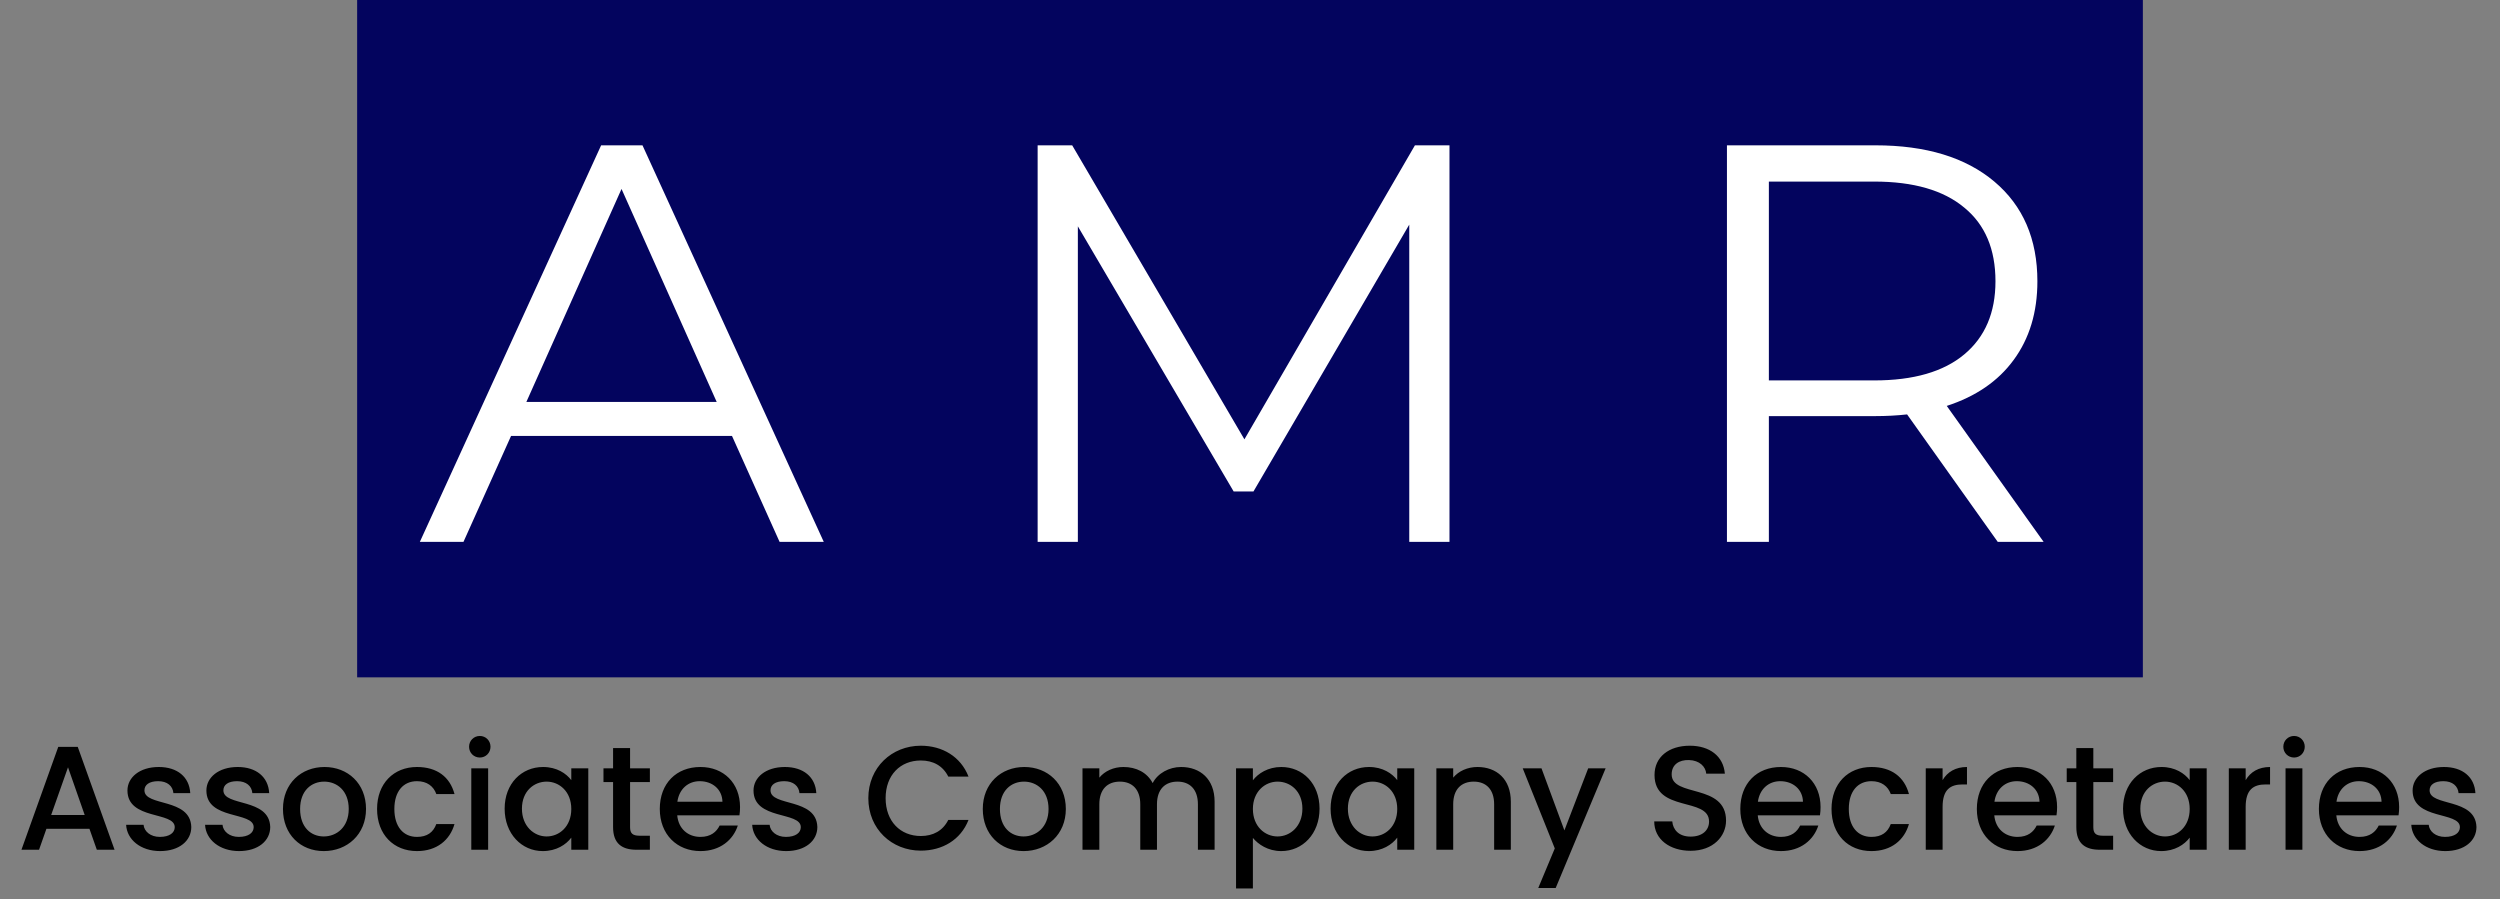
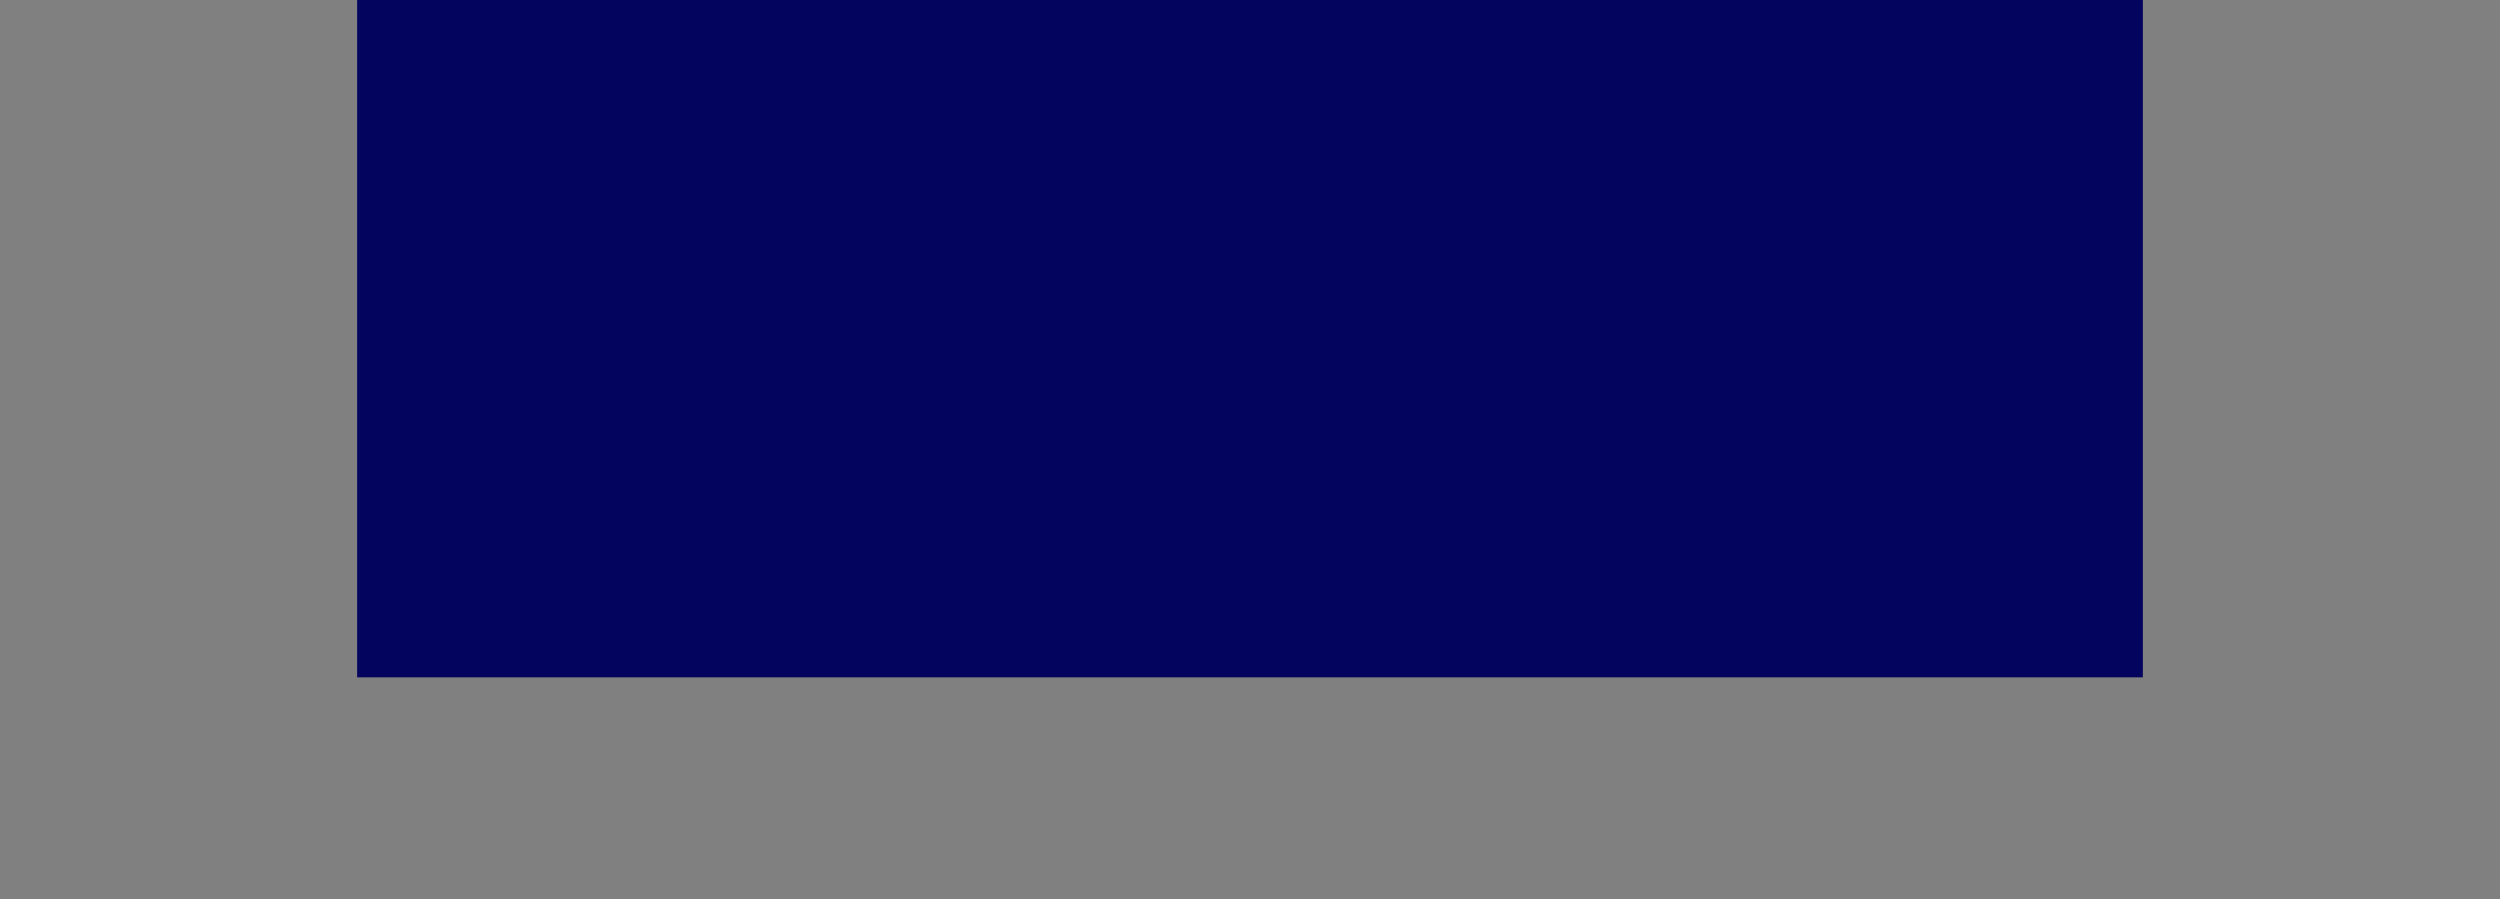
<svg xmlns="http://www.w3.org/2000/svg" width="203" height="73" viewBox="0 0 203 73" fill="none">
  <rect x="0" y="0" width="203" height="73" fill="#808080" stroke="none" />
  <rect width="145" height="55" transform="translate(29)" fill="#03045E" />
-   <path d="M59.438 35.398H41.498L37.634 44H34.092L48.812 11.8H52.17L66.89 44H63.302L59.438 35.398ZM58.196 32.638L50.468 15.342L42.74 32.638H58.196ZM117.698 11.8V44H114.432V18.24L101.782 39.906H100.172L87.522 18.378V44H84.256V11.8H87.062L101.046 35.674L114.892 11.8H117.698ZM162.216 44L154.856 33.65C154.028 33.742 153.17 33.788 152.28 33.788H143.632V44H140.228V11.8H152.28C156.39 11.8 159.61 12.781 161.94 14.744C164.271 16.707 165.436 19.405 165.436 22.84C165.436 25.355 164.792 27.486 163.504 29.234C162.247 30.951 160.438 32.193 158.076 32.96L165.942 44H162.216ZM152.188 30.89C155.378 30.89 157.816 30.185 159.502 28.774C161.189 27.363 162.032 25.385 162.032 22.84C162.032 20.233 161.189 18.24 159.502 16.86C157.816 15.449 155.378 14.744 152.188 14.744H143.632V30.89H152.188Z" fill="white" />
-   <path d="M7.862 69H9.302L6.314 60.648H4.73L1.742 69H3.17L3.77 67.296H7.262L7.862 69ZM6.878 66.18H4.154L5.522 62.304L6.878 66.18ZM15.533 67.152C15.461 64.764 11.729 65.508 11.729 64.176C11.729 63.732 12.113 63.432 12.845 63.432C13.589 63.432 14.033 63.828 14.081 64.404H15.449C15.377 63.084 14.393 62.28 12.893 62.28C11.333 62.28 10.349 63.132 10.349 64.188C10.349 66.612 14.189 65.868 14.189 67.164C14.189 67.62 13.769 67.956 12.977 67.956C12.221 67.956 11.705 67.512 11.657 66.972H10.241C10.301 68.172 11.417 69.108 13.001 69.108C14.561 69.108 15.533 68.268 15.533 67.152ZM21.943 67.152C21.871 64.764 18.139 65.508 18.139 64.176C18.139 63.732 18.523 63.432 19.255 63.432C19.999 63.432 20.443 63.828 20.491 64.404H21.859C21.787 63.084 20.803 62.28 19.303 62.28C17.743 62.28 16.759 63.132 16.759 64.188C16.759 66.612 20.599 65.868 20.599 67.164C20.599 67.62 20.179 67.956 19.387 67.956C18.631 67.956 18.115 67.512 18.067 66.972H16.651C16.711 68.172 17.827 69.108 19.411 69.108C20.971 69.108 21.943 68.268 21.943 67.152ZM29.721 65.688C29.721 63.612 28.233 62.28 26.349 62.28C24.465 62.28 22.977 63.612 22.977 65.688C22.977 67.764 24.405 69.108 26.29 69.108C28.186 69.108 29.721 67.764 29.721 65.688ZM24.369 65.688C24.369 64.188 25.294 63.468 26.326 63.468C27.346 63.468 28.317 64.188 28.317 65.688C28.317 67.188 27.309 67.92 26.29 67.92C25.258 67.92 24.369 67.188 24.369 65.688ZM30.618 65.688C30.618 67.764 31.962 69.108 33.858 69.108C35.478 69.108 36.534 68.208 36.906 66.912H35.43C35.178 67.596 34.674 67.956 33.858 67.956C32.754 67.956 32.022 67.14 32.022 65.688C32.022 64.248 32.754 63.432 33.858 63.432C34.674 63.432 35.202 63.84 35.43 64.476H36.906C36.534 63.084 35.478 62.28 33.858 62.28C31.962 62.28 30.618 63.624 30.618 65.688ZM38.269 69H39.637V62.388H38.269V69ZM38.965 61.512C39.445 61.512 39.829 61.128 39.829 60.636C39.829 60.144 39.445 59.76 38.965 59.76C38.473 59.76 38.089 60.144 38.089 60.636C38.089 61.128 38.473 61.512 38.965 61.512ZM40.977 65.664C40.977 67.704 42.357 69.108 44.073 69.108C45.177 69.108 45.969 68.58 46.389 68.016V69H47.769V62.388H46.389V63.348C45.981 62.808 45.213 62.28 44.097 62.28C42.357 62.28 40.977 63.624 40.977 65.664ZM46.389 65.688C46.389 67.116 45.417 67.92 44.385 67.92C43.365 67.92 42.381 67.092 42.381 65.664C42.381 64.236 43.365 63.468 44.385 63.468C45.417 63.468 46.389 64.272 46.389 65.688ZM49.782 67.164C49.782 68.508 50.514 69 51.69 69H52.77V67.86H51.93C51.354 67.86 51.162 67.656 51.162 67.164V63.504H52.77V62.388H51.162V60.744H49.782V62.388H49.002V63.504H49.782V67.164ZM56.815 63.432C57.835 63.432 58.639 64.08 58.663 65.1H55.003C55.147 64.056 55.891 63.432 56.815 63.432ZM59.911 67.032H58.435C58.183 67.548 57.715 67.956 56.875 67.956C55.867 67.956 55.087 67.296 54.991 66.204H60.043C60.079 65.976 60.091 65.76 60.091 65.532C60.091 63.588 58.759 62.28 56.875 62.28C54.919 62.28 53.575 63.612 53.575 65.688C53.575 67.764 54.979 69.108 56.875 69.108C58.495 69.108 59.539 68.184 59.911 67.032ZM66.369 67.152C66.297 64.764 62.565 65.508 62.565 64.176C62.565 63.732 62.949 63.432 63.681 63.432C64.425 63.432 64.869 63.828 64.917 64.404H66.285C66.213 63.084 65.229 62.28 63.729 62.28C62.169 62.28 61.185 63.132 61.185 64.188C61.185 66.612 65.025 65.868 65.025 67.164C65.025 67.62 64.605 67.956 63.813 67.956C63.057 67.956 62.541 67.512 62.493 66.972H61.077C61.137 68.172 62.253 69.108 63.837 69.108C65.397 69.108 66.369 68.268 66.369 67.152ZM70.508 64.812C70.508 67.32 72.416 69.072 74.769 69.072C76.508 69.072 78.008 68.208 78.644 66.576H77.001C76.556 67.464 75.764 67.884 74.769 67.884C73.112 67.884 71.912 66.696 71.912 64.812C71.912 62.928 73.112 61.752 74.769 61.752C75.764 61.752 76.556 62.172 77.001 63.06H78.644C78.008 61.428 76.508 60.552 74.769 60.552C72.416 60.552 70.508 62.316 70.508 64.812ZM86.546 65.688C86.546 63.612 85.058 62.28 83.174 62.28C81.29 62.28 79.802 63.612 79.802 65.688C79.802 67.764 81.23 69.108 83.114 69.108C85.01 69.108 86.546 67.764 86.546 65.688ZM81.194 65.688C81.194 64.188 82.118 63.468 83.15 63.468C84.17 63.468 85.142 64.188 85.142 65.688C85.142 67.188 84.134 67.92 83.114 67.92C82.082 67.92 81.194 67.188 81.194 65.688ZM97.27 69H98.626V65.1C98.626 63.252 97.45 62.28 95.902 62.28C94.942 62.28 94.006 62.784 93.598 63.588C93.142 62.724 92.266 62.28 91.222 62.28C90.43 62.28 89.71 62.604 89.266 63.144V62.388H87.898V69H89.266V65.304C89.266 64.092 89.926 63.468 90.934 63.468C91.93 63.468 92.59 64.092 92.59 65.304V69H93.946V65.304C93.946 64.092 94.606 63.468 95.614 63.468C96.61 63.468 97.27 64.092 97.27 65.304V69ZM101.735 63.36V62.388H100.367V72.144H101.735V68.04C102.167 68.556 102.947 69.108 104.039 69.108C105.779 69.108 107.147 67.704 107.147 65.664C107.147 63.624 105.779 62.28 104.039 62.28C102.959 62.28 102.155 62.808 101.735 63.36ZM105.755 65.664C105.755 67.092 104.771 67.92 103.739 67.92C102.719 67.92 101.735 67.116 101.735 65.688C101.735 64.272 102.719 63.468 103.739 63.468C104.771 63.468 105.755 64.236 105.755 65.664ZM108.044 65.664C108.044 67.704 109.424 69.108 111.14 69.108C112.244 69.108 113.036 68.58 113.456 68.016V69H114.836V62.388H113.456V63.348C113.048 62.808 112.28 62.28 111.164 62.28C109.424 62.28 108.044 63.624 108.044 65.664ZM113.456 65.688C113.456 67.116 112.484 67.92 111.452 67.92C110.432 67.92 109.448 67.092 109.448 65.664C109.448 64.236 110.432 63.468 111.452 63.468C112.484 63.468 113.456 64.272 113.456 65.688ZM121.324 69H122.68V65.1C122.68 63.252 121.516 62.28 119.968 62.28C119.176 62.28 118.444 62.604 118 63.144V62.388H116.632V69H118V65.304C118 64.092 118.66 63.468 119.668 63.468C120.664 63.468 121.324 64.092 121.324 65.304V69ZM127.029 67.428L125.169 62.388H123.645L126.249 68.892L124.905 72.108H126.321L130.377 62.388H128.961L127.029 67.428ZM140.155 66.636C140.155 63.588 135.739 64.764 135.739 62.88C135.739 62.076 136.351 61.692 137.143 61.716C138.007 61.74 138.499 62.256 138.547 62.82H140.059C139.939 61.392 138.811 60.552 137.215 60.552C135.511 60.552 134.347 61.464 134.347 62.928C134.347 66 138.775 64.692 138.775 66.708C138.775 67.416 138.235 67.932 137.275 67.932C136.327 67.932 135.847 67.38 135.787 66.696H134.323C134.323 68.172 135.607 69.084 137.275 69.084C139.135 69.084 140.155 67.884 140.155 66.636ZM144.553 63.432C145.573 63.432 146.377 64.08 146.401 65.1H142.741C142.885 64.056 143.629 63.432 144.553 63.432ZM147.649 67.032H146.173C145.921 67.548 145.453 67.956 144.613 67.956C143.605 67.956 142.825 67.296 142.729 66.204H147.781C147.817 65.976 147.829 65.76 147.829 65.532C147.829 63.588 146.497 62.28 144.613 62.28C142.657 62.28 141.313 63.612 141.313 65.688C141.313 67.764 142.717 69.108 144.613 69.108C146.233 69.108 147.277 68.184 147.649 67.032ZM148.719 65.688C148.719 67.764 150.063 69.108 151.959 69.108C153.579 69.108 154.635 68.208 155.007 66.912H153.531C153.279 67.596 152.775 67.956 151.959 67.956C150.855 67.956 150.123 67.14 150.123 65.688C150.123 64.248 150.855 63.432 151.959 63.432C152.775 63.432 153.303 63.84 153.531 64.476H155.007C154.635 63.084 153.579 62.28 151.959 62.28C150.063 62.28 148.719 63.624 148.719 65.688ZM157.739 65.52C157.739 64.116 158.363 63.696 159.371 63.696H159.719V62.28C158.783 62.28 158.123 62.688 157.739 63.348V62.388H156.371V69H157.739V65.52ZM163.76 63.432C164.78 63.432 165.584 64.08 165.608 65.1H161.948C162.092 64.056 162.836 63.432 163.76 63.432ZM166.856 67.032H165.38C165.128 67.548 164.66 67.956 163.82 67.956C162.812 67.956 162.032 67.296 161.936 66.204H166.988C167.024 65.976 167.036 65.76 167.036 65.532C167.036 63.588 165.704 62.28 163.82 62.28C161.864 62.28 160.52 63.612 160.52 65.688C160.52 67.764 161.924 69.108 163.82 69.108C165.44 69.108 166.484 68.184 166.856 67.032ZM168.598 67.164C168.598 68.508 169.33 69 170.506 69H171.586V67.86H170.746C170.17 67.86 169.978 67.656 169.978 67.164V63.504H171.586V62.388H169.978V60.744H168.598V62.388H167.818V63.504H168.598V67.164ZM172.391 65.664C172.391 67.704 173.771 69.108 175.487 69.108C176.591 69.108 177.383 68.58 177.803 68.016V69H179.183V62.388H177.803V63.348C177.395 62.808 176.627 62.28 175.511 62.28C173.771 62.28 172.391 63.624 172.391 65.664ZM177.803 65.688C177.803 67.116 176.831 67.92 175.799 67.92C174.779 67.92 173.795 67.092 173.795 65.664C173.795 64.236 174.779 63.468 175.799 63.468C176.831 63.468 177.803 64.272 177.803 65.688ZM182.348 65.52C182.348 64.116 182.972 63.696 183.98 63.696H184.328V62.28C183.392 62.28 182.732 62.688 182.348 63.348V62.388H180.98V69H182.348V65.52ZM185.586 69H186.954V62.388H185.586V69ZM186.282 61.512C186.762 61.512 187.146 61.128 187.146 60.636C187.146 60.144 186.762 59.76 186.282 59.76C185.79 59.76 185.406 60.144 185.406 60.636C185.406 61.128 185.79 61.512 186.282 61.512ZM191.534 63.432C192.554 63.432 193.358 64.08 193.382 65.1H189.722C189.866 64.056 190.61 63.432 191.534 63.432ZM194.63 67.032H193.154C192.902 67.548 192.434 67.956 191.594 67.956C190.586 67.956 189.806 67.296 189.71 66.204H194.762C194.798 65.976 194.81 65.76 194.81 65.532C194.81 63.588 193.478 62.28 191.594 62.28C189.638 62.28 188.294 63.612 188.294 65.688C188.294 67.764 189.698 69.108 191.594 69.108C193.214 69.108 194.258 68.184 194.63 67.032ZM201.088 67.152C201.016 64.764 197.284 65.508 197.284 64.176C197.284 63.732 197.668 63.432 198.4 63.432C199.144 63.432 199.588 63.828 199.636 64.404H201.004C200.932 63.084 199.948 62.28 198.448 62.28C196.888 62.28 195.904 63.132 195.904 64.188C195.904 66.612 199.744 65.868 199.744 67.164C199.744 67.62 199.324 67.956 198.532 67.956C197.776 67.956 197.26 67.512 197.212 66.972H195.796C195.856 68.172 196.972 69.108 198.556 69.108C200.116 69.108 201.088 68.268 201.088 67.152Z" fill="black" />
</svg>